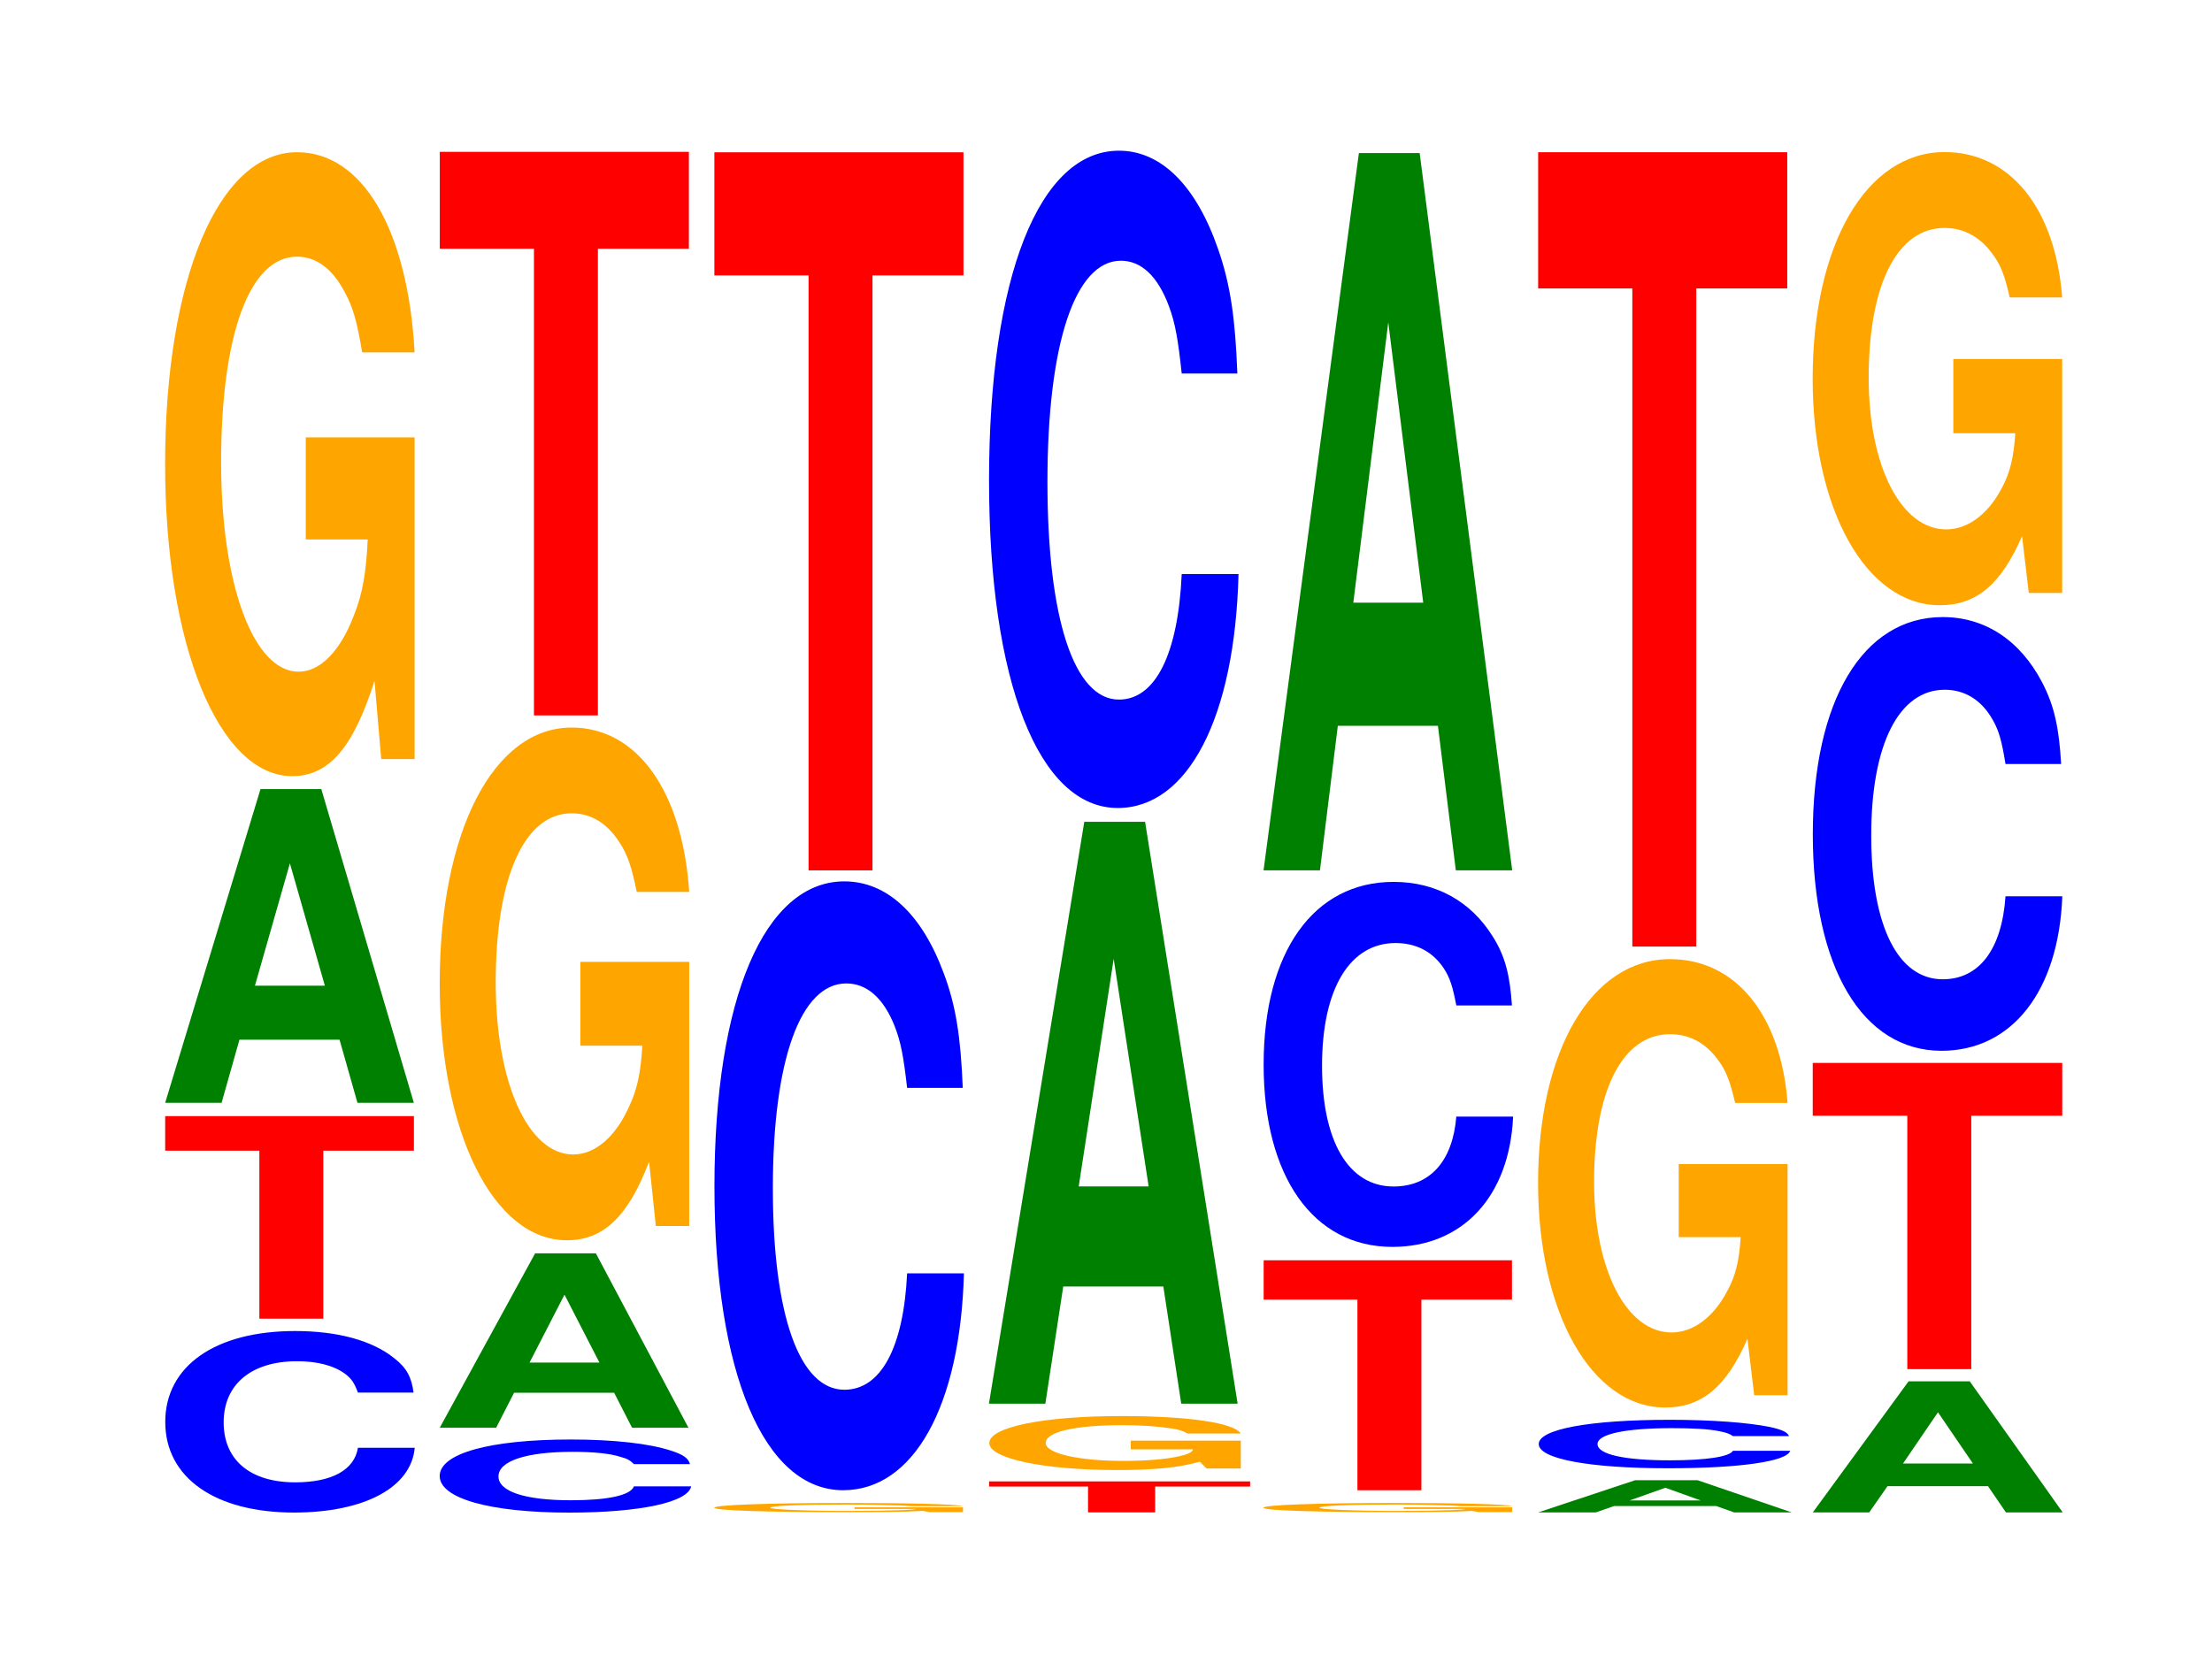
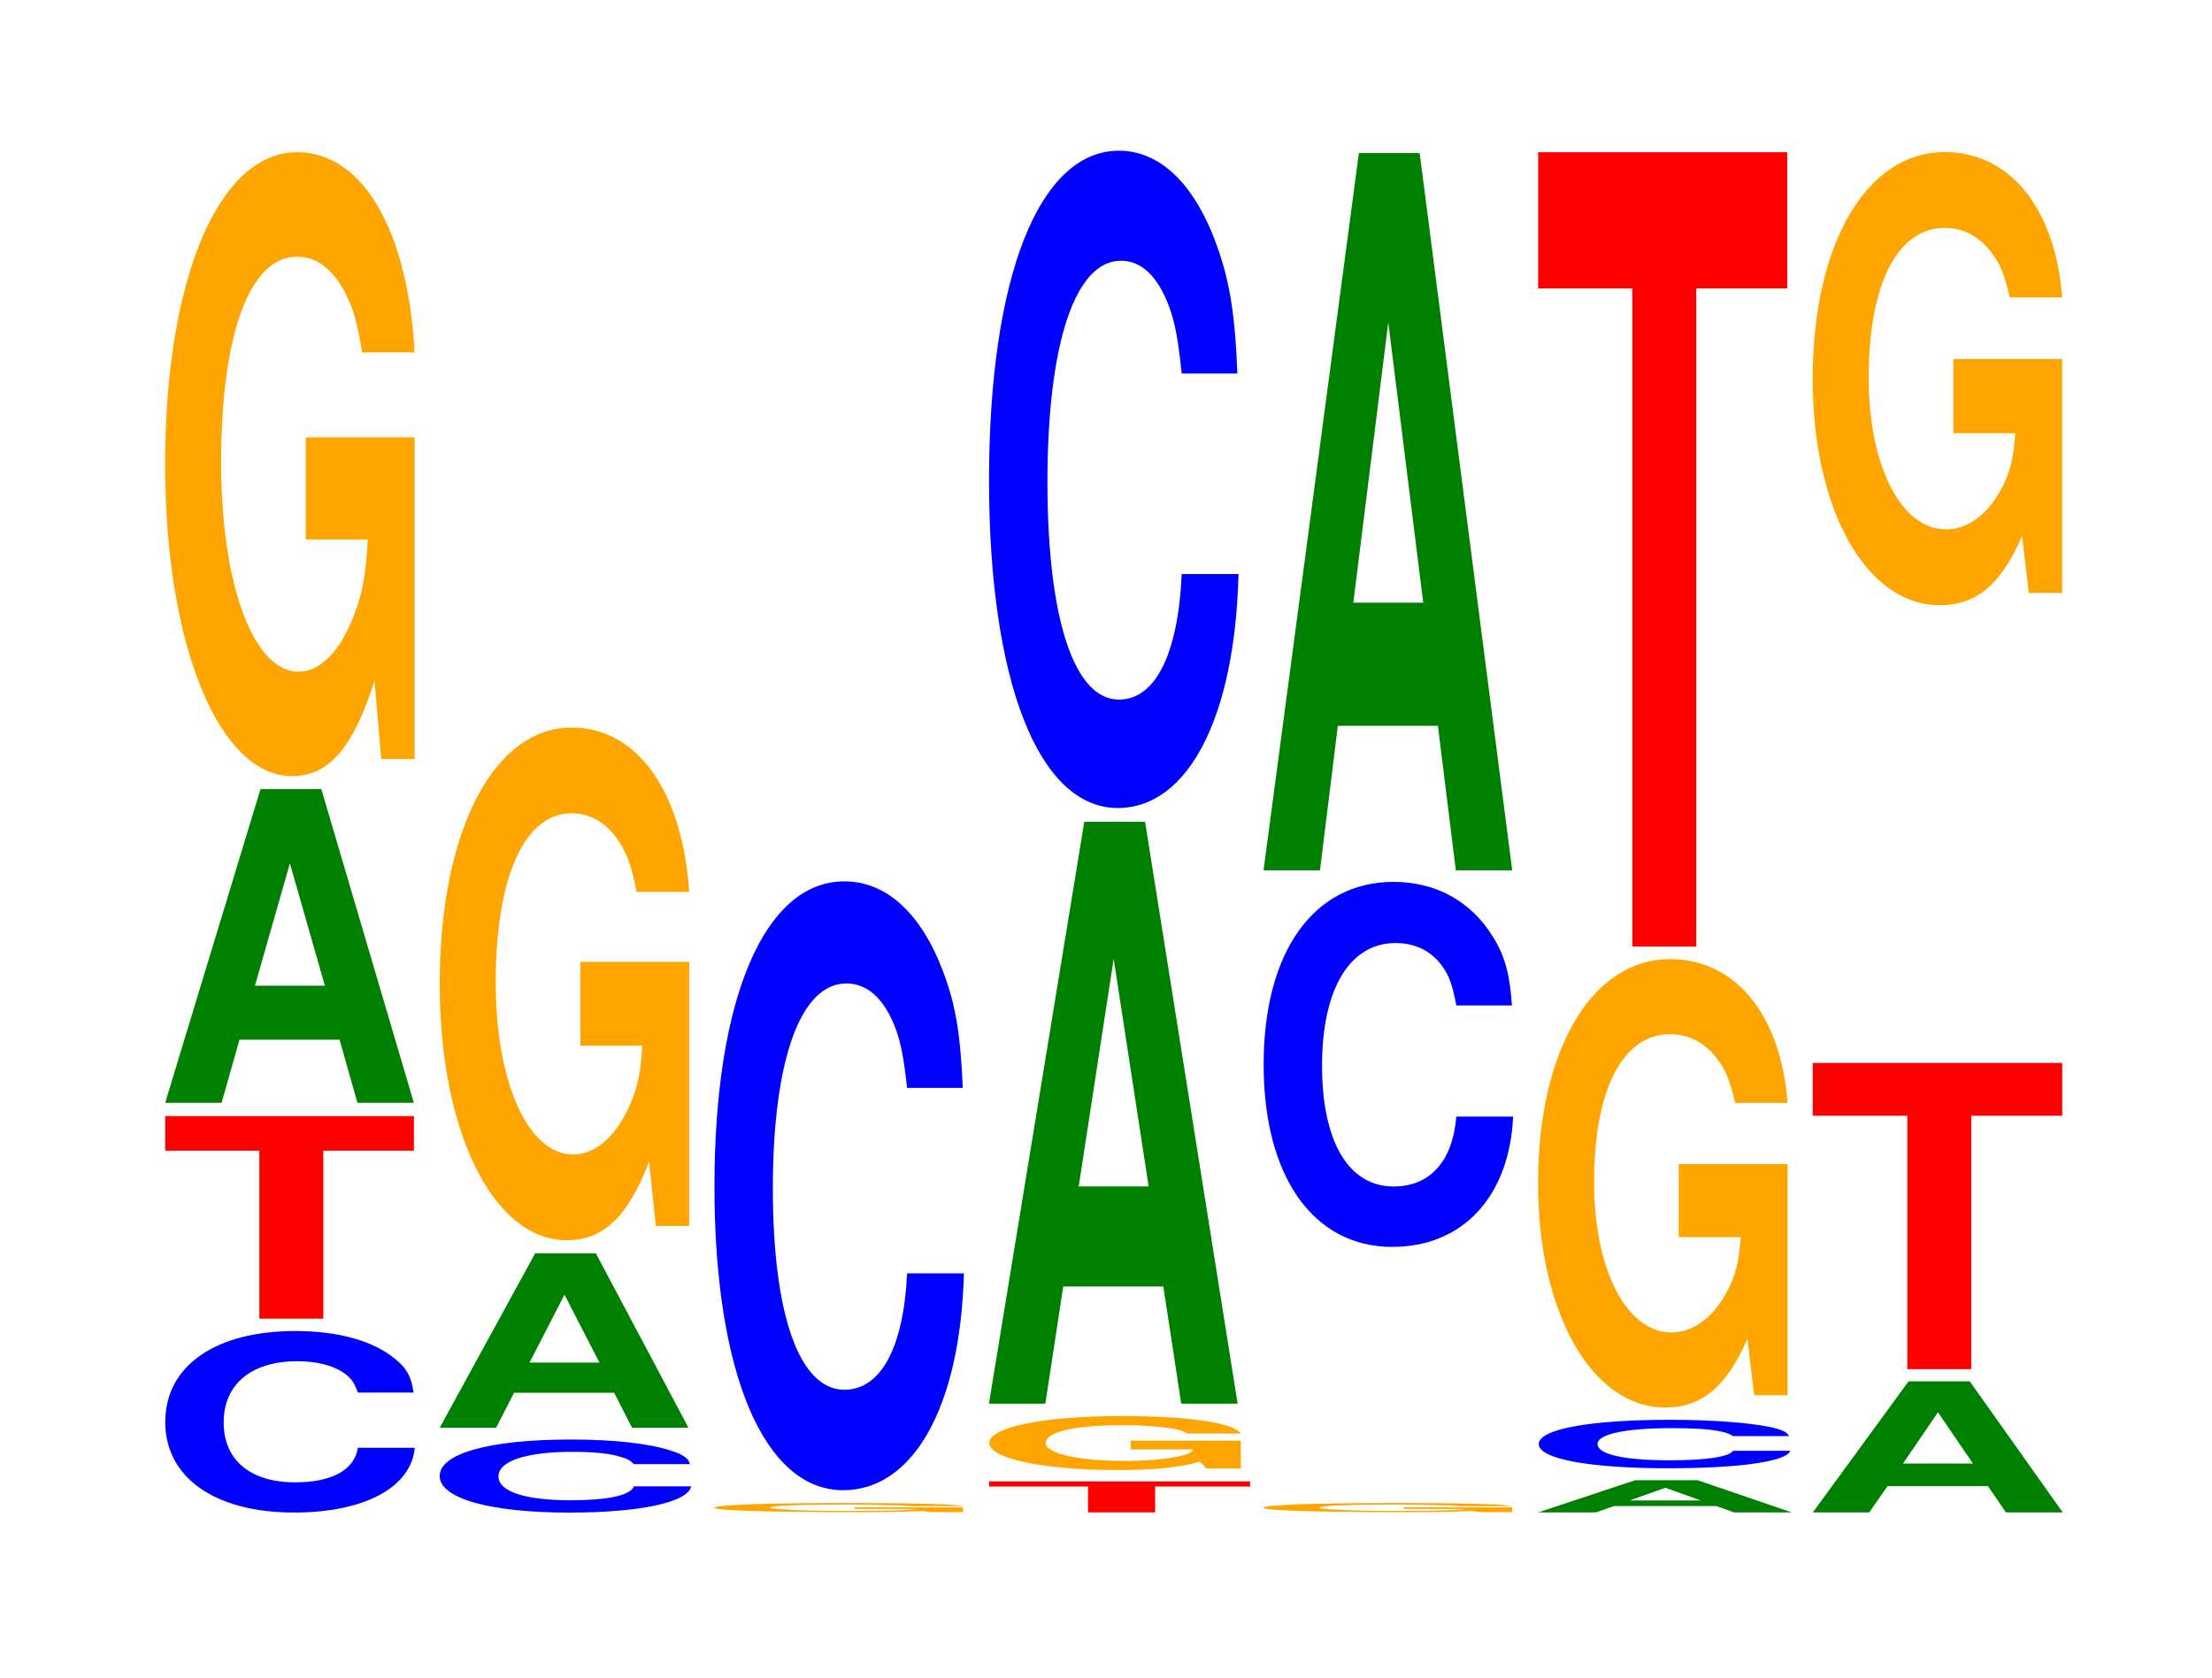
<svg xmlns="http://www.w3.org/2000/svg" xmlns:xlink="http://www.w3.org/1999/xlink" width="87pt" height="66pt" viewBox="0 0 87 66" version="1.1">
  <defs>
    <g>
      <symbol overflow="visible" id="glyph0-0">
        <path style="stroke:none;" d="M 10.438 -4.5 C 10.359 -5.094 10.172 -5.469 9.688 -5.844 C 8.828 -6.547 7.453 -6.922 5.781 -6.922 C 2.641 -6.922 0.672 -5.547 0.672 -3.344 C 0.672 -1.156 2.625 0.219 5.734 0.219 C 8.5 0.219 10.344 -0.766 10.484 -2.328 L 8.25 -2.328 C 8.109 -1.453 7.219 -0.969 5.781 -0.969 C 4.016 -0.969 2.969 -1.844 2.969 -3.328 C 2.969 -4.828 4.062 -5.734 5.859 -5.734 C 6.656 -5.734 7.312 -5.562 7.75 -5.234 C 8 -5.047 8.109 -4.875 8.25 -4.5 Z M 10.438 -4.5 " />
      </symbol>
      <symbol overflow="visible" id="glyph1-0">
        <path style="stroke:none;" d="M 6.453 -6.609 L 10.016 -6.609 L 10.016 -7.969 L 0.234 -7.969 L 0.234 -6.609 L 3.938 -6.609 L 3.938 0 L 6.453 0 Z M 6.453 -6.609 " />
      </symbol>
      <symbol overflow="visible" id="glyph2-0">
        <path style="stroke:none;" d="M 7.234 -2.484 L 7.938 0 L 10.156 0 L 6.516 -12.344 L 4.125 -12.344 L 0.375 0 L 2.594 0 L 3.297 -2.484 Z M 6.656 -4.609 L 3.906 -4.609 L 5.281 -9.422 Z M 6.656 -4.609 " />
      </symbol>
      <symbol overflow="visible" id="glyph3-0">
        <path style="stroke:none;" d="M 10.422 -12.594 L 6.141 -12.594 L 6.141 -8.578 L 8.578 -8.578 C 8.516 -7.266 8.375 -6.453 8.047 -5.625 C 7.516 -4.203 6.719 -3.375 5.859 -3.375 C 4.094 -3.375 2.812 -6.781 2.812 -11.609 C 2.812 -16.656 3.938 -19.703 5.797 -19.703 C 6.562 -19.703 7.203 -19.219 7.688 -18.281 C 8 -17.703 8.156 -17.156 8.359 -15.938 L 10.422 -15.938 C 10.156 -20.766 8.375 -23.812 5.797 -23.812 C 2.719 -23.812 0.609 -18.828 0.609 -11.531 C 0.609 -4.438 2.719 0.734 5.609 0.734 C 7.047 0.734 8.016 -0.391 8.844 -3.016 L 9.109 0.062 L 10.422 0.062 Z M 10.422 -12.594 " />
      </symbol>
      <symbol overflow="visible" id="glyph4-0">
        <path style="stroke:none;" d="M 10.531 -1.812 C 10.469 -2.047 10.266 -2.188 9.781 -2.344 C 8.922 -2.625 7.531 -2.781 5.844 -2.781 C 2.656 -2.781 0.688 -2.234 0.688 -1.344 C 0.688 -0.469 2.641 0.094 5.781 0.094 C 8.578 0.094 10.453 -0.312 10.578 -0.938 L 8.328 -0.938 C 8.188 -0.578 7.281 -0.391 5.844 -0.391 C 4.047 -0.391 3 -0.734 3 -1.328 C 3 -1.938 4.094 -2.297 5.922 -2.297 C 6.719 -2.297 7.391 -2.234 7.812 -2.094 C 8.062 -2.031 8.188 -1.953 8.328 -1.812 Z M 10.531 -1.812 " />
      </symbol>
      <symbol overflow="visible" id="glyph5-0">
        <path style="stroke:none;" d="M 7.234 -1.375 L 7.938 0 L 10.156 0 L 6.516 -6.859 L 4.125 -6.859 L 0.375 0 L 2.594 0 L 3.297 -1.375 Z M 6.656 -2.562 L 3.906 -2.562 L 5.281 -5.234 Z M 6.656 -2.562 " />
      </symbol>
      <symbol overflow="visible" id="glyph6-0">
        <path style="stroke:none;" d="M 10.422 -10.344 L 6.141 -10.344 L 6.141 -7.047 L 8.578 -7.047 C 8.516 -5.969 8.375 -5.312 8.047 -4.625 C 7.516 -3.453 6.719 -2.766 5.859 -2.766 C 4.094 -2.766 2.812 -5.578 2.812 -9.531 C 2.812 -13.672 3.938 -16.188 5.797 -16.188 C 6.562 -16.188 7.203 -15.797 7.688 -15.031 C 8 -14.547 8.156 -14.094 8.359 -13.094 L 10.422 -13.094 C 10.156 -17.062 8.375 -19.562 5.797 -19.562 C 2.719 -19.562 0.609 -15.469 0.609 -9.484 C 0.609 -3.641 2.719 0.609 5.609 0.609 C 7.047 0.609 8.016 -0.312 8.844 -2.484 L 9.109 0.047 L 10.422 0.047 Z M 10.422 -10.344 " />
      </symbol>
      <symbol overflow="visible" id="glyph7-0">
-         <path style="stroke:none;" d="M 6.453 -18.359 L 10.031 -18.359 L 10.031 -22.172 L 0.234 -22.172 L 0.234 -18.359 L 3.938 -18.359 L 3.938 0 L 6.453 0 Z M 6.453 -18.359 " />
-       </symbol>
+         </symbol>
      <symbol overflow="visible" id="glyph8-0">
        <path style="stroke:none;" d="M 10.391 -0.188 L 6.125 -0.188 L 6.125 -0.125 L 8.562 -0.125 C 8.5 -0.109 8.344 -0.094 8.031 -0.078 C 7.5 -0.062 6.703 -0.047 5.844 -0.047 C 4.078 -0.047 2.812 -0.109 2.812 -0.172 C 2.812 -0.25 3.938 -0.297 5.797 -0.297 C 6.547 -0.297 7.203 -0.281 7.672 -0.266 C 7.984 -0.266 8.141 -0.25 8.344 -0.234 L 10.391 -0.234 C 10.141 -0.312 8.344 -0.359 5.781 -0.359 C 2.703 -0.359 0.609 -0.281 0.609 -0.172 C 0.609 -0.062 2.719 0 5.594 0 C 7.031 0 8 0 8.812 -0.047 L 9.078 0 L 10.391 0 Z M 10.391 -0.188 " />
      </symbol>
      <symbol overflow="visible" id="glyph9-0">
        <path style="stroke:none;" d="M 10.438 -15.109 C 10.359 -17.094 10.172 -18.344 9.688 -19.625 C 8.828 -21.953 7.453 -23.234 5.781 -23.234 C 2.641 -23.234 0.672 -18.625 0.672 -11.234 C 0.672 -3.891 2.625 0.719 5.734 0.719 C 8.5 0.719 10.344 -2.578 10.484 -7.812 L 8.25 -7.812 C 8.109 -4.891 7.219 -3.234 5.781 -3.234 C 4.016 -3.234 2.969 -6.172 2.969 -11.156 C 2.969 -16.219 4.062 -19.219 5.859 -19.219 C 6.656 -19.219 7.312 -18.656 7.75 -17.562 C 8 -16.938 8.109 -16.344 8.25 -15.109 Z M 10.438 -15.109 " />
      </symbol>
      <symbol overflow="visible" id="glyph10-0">
-         <path style="stroke:none;" d="M 6.453 -23.406 L 10.031 -23.406 L 10.031 -28.25 L 0.234 -28.25 L 0.234 -23.406 L 3.938 -23.406 L 3.938 0 L 6.453 0 Z M 6.453 -23.406 " />
-       </symbol>
+         </symbol>
      <symbol overflow="visible" id="glyph11-0">
        <path style="stroke:none;" d="M 6.781 -1.016 L 10.516 -1.016 L 10.516 -1.219 L 0.25 -1.219 L 0.25 -1.016 L 4.141 -1.016 L 4.141 0 L 6.781 0 Z M 6.781 -1.016 " />
      </symbol>
      <symbol overflow="visible" id="glyph12-0">
        <path style="stroke:none;" d="M 10.516 -1.094 L 6.188 -1.094 L 6.188 -0.75 L 8.641 -0.75 C 8.594 -0.625 8.438 -0.562 8.109 -0.484 C 7.578 -0.359 6.766 -0.297 5.906 -0.297 C 4.125 -0.297 2.844 -0.594 2.844 -1 C 2.844 -1.438 3.969 -1.703 5.859 -1.703 C 6.625 -1.703 7.266 -1.656 7.766 -1.578 C 8.078 -1.531 8.234 -1.484 8.422 -1.375 L 10.516 -1.375 C 10.25 -1.797 8.438 -2.062 5.844 -2.062 C 2.734 -2.062 0.625 -1.625 0.625 -1 C 0.625 -0.391 2.75 0.062 5.656 0.062 C 7.109 0.062 8.078 -0.031 8.906 -0.266 L 9.172 0 L 10.516 0 Z M 10.516 -1.094 " />
      </symbol>
      <symbol overflow="visible" id="glyph13-0">
        <path style="stroke:none;" d="M 7.234 -4.609 L 7.938 0 L 10.156 0 L 6.516 -22.891 L 4.125 -22.891 L 0.375 0 L 2.594 0 L 3.297 -4.609 Z M 6.656 -8.547 L 3.906 -8.547 L 5.281 -17.5 Z M 6.656 -8.547 " />
      </symbol>
      <symbol overflow="visible" id="glyph14-0">
        <path style="stroke:none;" d="M 10.438 -16.312 C 10.359 -18.438 10.172 -19.797 9.688 -21.188 C 8.828 -23.688 7.453 -25.078 5.781 -25.078 C 2.641 -25.078 0.672 -20.109 0.672 -12.109 C 0.672 -4.203 2.625 0.781 5.734 0.781 C 8.5 0.781 10.344 -2.781 10.484 -8.422 L 8.25 -8.422 C 8.109 -5.281 7.219 -3.484 5.781 -3.484 C 4.016 -3.484 2.969 -6.672 2.969 -12.047 C 2.969 -17.5 4.062 -20.75 5.859 -20.75 C 6.656 -20.75 7.312 -20.141 7.75 -18.953 C 8 -18.281 8.109 -17.625 8.25 -16.312 Z M 10.438 -16.312 " />
      </symbol>
      <symbol overflow="visible" id="glyph15-0">
-         <path style="stroke:none;" d="M 6.438 -7.5 L 10 -7.5 L 10 -9.047 L 0.234 -9.047 L 0.234 -7.5 L 3.922 -7.5 L 3.922 0 L 6.438 0 Z M 6.438 -7.5 " />
-       </symbol>
+         </symbol>
      <symbol overflow="visible" id="glyph16-0">
        <path style="stroke:none;" d="M 10.438 -9.062 C 10.359 -10.25 10.172 -11 9.688 -11.766 C 8.828 -13.156 7.453 -13.922 5.781 -13.922 C 2.641 -13.922 0.672 -11.172 0.672 -6.734 C 0.672 -2.328 2.625 0.438 5.734 0.438 C 8.5 0.438 10.344 -1.547 10.484 -4.688 L 8.25 -4.688 C 8.109 -2.938 7.219 -1.938 5.781 -1.938 C 4.016 -1.938 2.969 -3.703 2.969 -6.688 C 2.969 -9.719 4.062 -11.516 5.859 -11.516 C 6.656 -11.516 7.312 -11.188 7.75 -10.531 C 8 -10.156 8.109 -9.797 8.25 -9.062 Z M 10.438 -9.062 " />
      </symbol>
      <symbol overflow="visible" id="glyph17-0">
        <path style="stroke:none;" d="M 7.234 -5.688 L 7.938 0 L 10.156 0 L 6.516 -28.219 L 4.125 -28.219 L 0.375 0 L 2.594 0 L 3.297 -5.688 Z M 6.656 -10.531 L 3.906 -10.531 L 5.281 -21.562 Z M 6.656 -10.531 " />
      </symbol>
      <symbol overflow="visible" id="glyph18-0">
        <path style="stroke:none;" d="M 7.375 -0.25 L 8.078 0 L 10.344 0 L 6.641 -1.266 L 4.188 -1.266 L 0.375 0 L 2.641 0 L 3.359 -0.25 Z M 6.766 -0.469 L 3.969 -0.469 L 5.375 -0.969 Z M 6.766 -0.469 " />
      </symbol>
      <symbol overflow="visible" id="glyph19-0">
        <path style="stroke:none;" d="M 10.531 -1.203 C 10.469 -1.359 10.266 -1.453 9.781 -1.562 C 8.922 -1.734 7.531 -1.844 5.844 -1.844 C 2.656 -1.844 0.688 -1.469 0.688 -0.891 C 0.688 -0.312 2.641 0.062 5.781 0.062 C 8.578 0.062 10.453 -0.203 10.578 -0.625 L 8.328 -0.625 C 8.188 -0.391 7.281 -0.25 5.844 -0.25 C 4.047 -0.25 3 -0.484 3 -0.891 C 3 -1.281 4.094 -1.516 5.922 -1.516 C 6.719 -1.516 7.391 -1.484 7.812 -1.391 C 8.062 -1.344 8.188 -1.297 8.328 -1.203 Z M 10.531 -1.203 " />
      </symbol>
      <symbol overflow="visible" id="glyph20-0">
        <path style="stroke:none;" d="M 10.422 -9.047 L 6.141 -9.047 L 6.141 -6.172 L 8.578 -6.172 C 8.516 -5.219 8.375 -4.641 8.047 -4.047 C 7.516 -3.031 6.719 -2.422 5.859 -2.422 C 4.094 -2.422 2.812 -4.875 2.812 -8.344 C 2.812 -11.969 3.938 -14.156 5.797 -14.156 C 6.562 -14.156 7.203 -13.812 7.688 -13.141 C 8 -12.719 8.156 -12.328 8.359 -11.453 L 10.422 -11.453 C 10.156 -14.922 8.375 -17.109 5.797 -17.109 C 2.719 -17.109 0.609 -13.531 0.609 -8.297 C 0.609 -3.188 2.719 0.531 5.609 0.531 C 7.047 0.531 8.016 -0.281 8.844 -2.172 L 9.109 0.047 L 10.422 0.047 Z M 10.422 -9.047 " />
      </symbol>
      <symbol overflow="visible" id="glyph21-0">
        <path style="stroke:none;" d="M 6.453 -25.891 L 10.031 -25.891 L 10.031 -31.25 L 0.234 -31.25 L 0.234 -25.891 L 3.938 -25.891 L 3.938 0 L 6.453 0 Z M 6.453 -25.891 " />
      </symbol>
      <symbol overflow="visible" id="glyph22-0">
        <path style="stroke:none;" d="M 7.266 -1.031 L 7.969 0 L 10.203 0 L 6.547 -5.156 L 4.141 -5.156 L 0.375 0 L 2.594 0 L 3.312 -1.031 Z M 6.672 -1.922 L 3.922 -1.922 L 5.297 -3.938 Z M 6.672 -1.922 " />
      </symbol>
      <symbol overflow="visible" id="glyph23-0">
        <path style="stroke:none;" d="M 6.469 -9.969 L 10.047 -9.969 L 10.047 -12.047 L 0.234 -12.047 L 0.234 -9.969 L 3.953 -9.969 L 3.953 0 L 6.469 0 Z M 6.469 -9.969 " />
      </symbol>
      <symbol overflow="visible" id="glyph24-0">
-         <path style="stroke:none;" d="M 10.438 -10.766 C 10.359 -12.172 10.172 -13.062 9.688 -13.984 C 8.828 -15.625 7.453 -16.547 5.781 -16.547 C 2.641 -16.547 0.672 -13.266 0.672 -8 C 0.672 -2.766 2.625 0.516 5.734 0.516 C 8.5 0.516 10.344 -1.828 10.484 -5.562 L 8.25 -5.562 C 8.109 -3.484 7.219 -2.297 5.781 -2.297 C 4.016 -2.297 2.969 -4.406 2.969 -7.953 C 2.969 -11.547 4.062 -13.688 5.859 -13.688 C 6.656 -13.688 7.312 -13.281 7.75 -12.5 C 8 -12.062 8.109 -11.641 8.25 -10.766 Z M 10.438 -10.766 " />
-       </symbol>
+         </symbol>
      <symbol overflow="visible" id="glyph25-0">
        <path style="stroke:none;" d="M 10.422 -9.156 L 6.141 -9.156 L 6.141 -6.234 L 8.578 -6.234 C 8.516 -5.281 8.375 -4.688 8.047 -4.078 C 7.516 -3.062 6.719 -2.453 5.859 -2.453 C 4.094 -2.453 2.812 -4.922 2.812 -8.422 C 2.812 -12.094 3.938 -14.312 5.797 -14.312 C 6.562 -14.312 7.203 -13.953 7.688 -13.281 C 8 -12.859 8.156 -12.469 8.359 -11.578 L 10.422 -11.578 C 10.156 -15.078 8.375 -17.297 5.797 -17.297 C 2.719 -17.297 0.609 -13.672 0.609 -8.375 C 0.609 -3.219 2.719 0.531 5.609 0.531 C 7.047 0.531 8.016 -0.281 8.844 -2.188 L 9.109 0.047 L 10.422 0.047 Z M 10.422 -9.156 " />
      </symbol>
    </g>
  </defs>
  <g id="surface1">
    <g style="fill:rgb(0%,0%,100%);fill-opacity:1;">
      <use xlink:href="#glyph0-0" x="5.828" y="59.287" />
    </g>
    <g style="fill:rgb(100%,0%,0%);fill-opacity:1;">
      <use xlink:href="#glyph1-0" x="6.263" y="51.879" />
    </g>
    <g style="fill:rgb(0%,50.194%,0%);fill-opacity:1;">
      <use xlink:href="#glyph2-0" x="6.121" y="43.387" />
    </g>
    <g style="fill:rgb(100%,64.647%,0%);fill-opacity:1;">
      <use xlink:href="#glyph3-0" x="5.885" y="29.801" />
    </g>
    <g style="fill:rgb(0%,0%,100%);fill-opacity:1;">
      <use xlink:href="#glyph4-0" x="16.606" y="59.414" />
    </g>
    <g style="fill:rgb(0%,50.194%,0%);fill-opacity:1;">
      <use xlink:href="#glyph5-0" x="16.921" y="56.169" />
    </g>
    <g style="fill:rgb(100%,64.647%,0%);fill-opacity:1;">
      <use xlink:href="#glyph6-0" x="16.685" y="48.185" />
    </g>
    <g style="fill:rgb(100%,0%,0%);fill-opacity:1;">
      <use xlink:href="#glyph7-0" x="17.063" y="28.146" />
    </g>
    <g style="fill:rgb(100%,64.647%,0%);fill-opacity:1;">
      <use xlink:href="#glyph8-0" x="27.485" y="59.489" />
    </g>
    <g style="fill:rgb(0%,0%,100%);fill-opacity:1;">
      <use xlink:href="#glyph9-0" x="27.428" y="57.909" />
    </g>
    <g style="fill:rgb(100%,0%,0%);fill-opacity:1;">
      <use xlink:href="#glyph10-0" x="27.863" y="34.242" />
    </g>
    <g style="fill:rgb(100%,0%,0%);fill-opacity:1;">
      <use xlink:href="#glyph11-0" x="38.652" y="59.5" />
    </g>
    <g style="fill:rgb(100%,64.647%,0%);fill-opacity:1;">
      <use xlink:href="#glyph12-0" x="38.285" y="57.772" />
    </g>
    <g style="fill:rgb(0%,50.194%,0%);fill-opacity:1;">
      <use xlink:href="#glyph13-0" x="38.521" y="55.222" />
    </g>
    <g style="fill:rgb(0%,0%,100%);fill-opacity:1;">
      <use xlink:href="#glyph14-0" x="38.228" y="31.007" />
    </g>
    <g style="fill:rgb(100%,64.647%,0%);fill-opacity:1;">
      <use xlink:href="#glyph8-0" x="49.085" y="59.489" />
    </g>
    <g style="fill:rgb(100%,0%,0%);fill-opacity:1;">
      <use xlink:href="#glyph15-0" x="49.467" y="58.629" />
    </g>
    <g style="fill:rgb(0%,0%,100%);fill-opacity:1;">
      <use xlink:href="#glyph16-0" x="49.028" y="48.617" />
    </g>
    <g style="fill:rgb(0%,50.194%,0%);fill-opacity:1;">
      <use xlink:href="#glyph17-0" x="49.321" y="34.242" />
    </g>
    <g style="fill:rgb(0%,50.194%,0%);fill-opacity:1;">
      <use xlink:href="#glyph18-0" x="60.125" y="59.5" />
    </g>
    <g style="fill:rgb(0%,0%,100%);fill-opacity:1;">
      <use xlink:href="#glyph19-0" x="59.832" y="57.702" />
    </g>
    <g style="fill:rgb(100%,64.647%,0%);fill-opacity:1;">
      <use xlink:href="#glyph20-0" x="59.885" y="54.843" />
    </g>
    <g style="fill:rgb(100%,0%,0%);fill-opacity:1;">
      <use xlink:href="#glyph21-0" x="60.263" y="37.239" />
    </g>
    <g style="fill:rgb(0%,50.194%,0%);fill-opacity:1;">
      <use xlink:href="#glyph22-0" x="70.925" y="59.5" />
    </g>
    <g style="fill:rgb(100%,0%,0%);fill-opacity:1;">
      <use xlink:href="#glyph23-0" x="71.063" y="53.864" />
    </g>
    <g style="fill:rgb(0%,0%,100%);fill-opacity:1;">
      <use xlink:href="#glyph24-0" x="70.628" y="40.824" />
    </g>
    <g style="fill:rgb(100%,64.647%,0%);fill-opacity:1;">
      <use xlink:href="#glyph25-0" x="70.685" y="23.28" />
    </g>
  </g>
</svg>